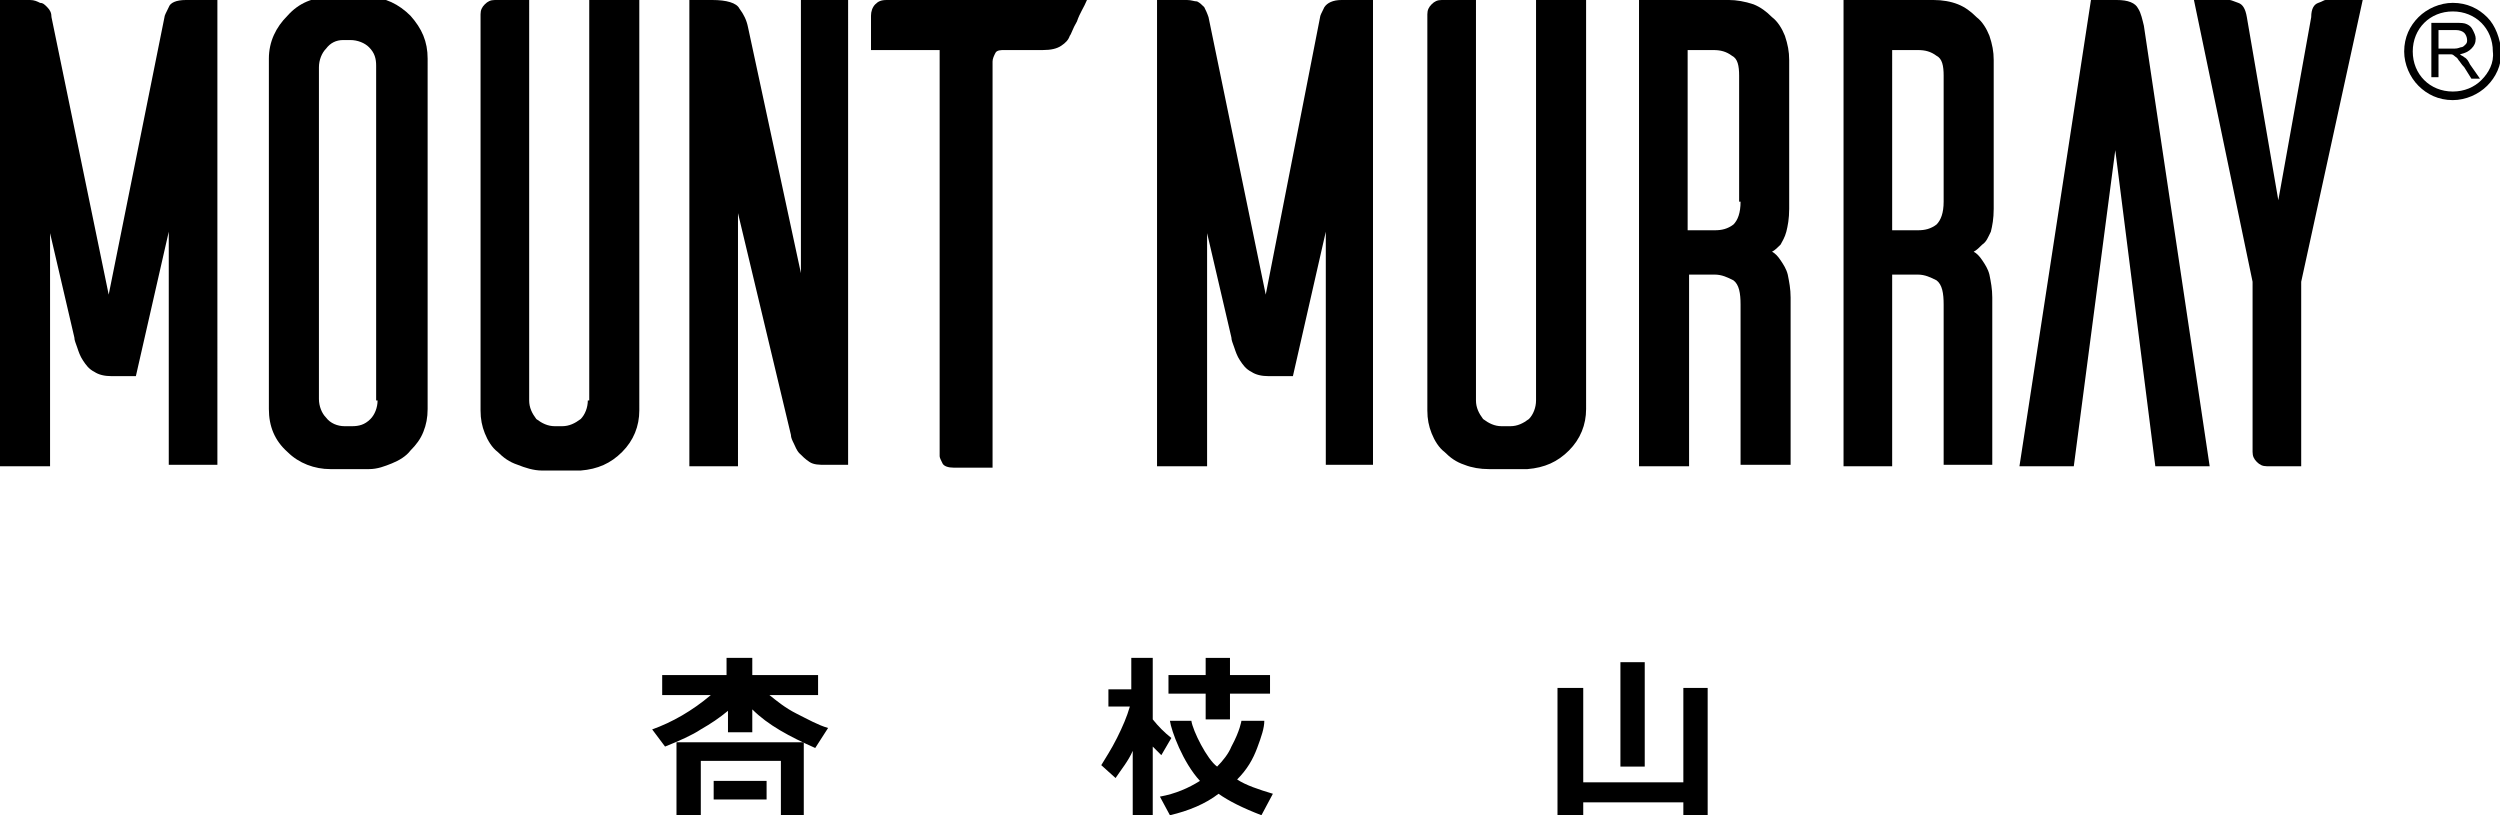
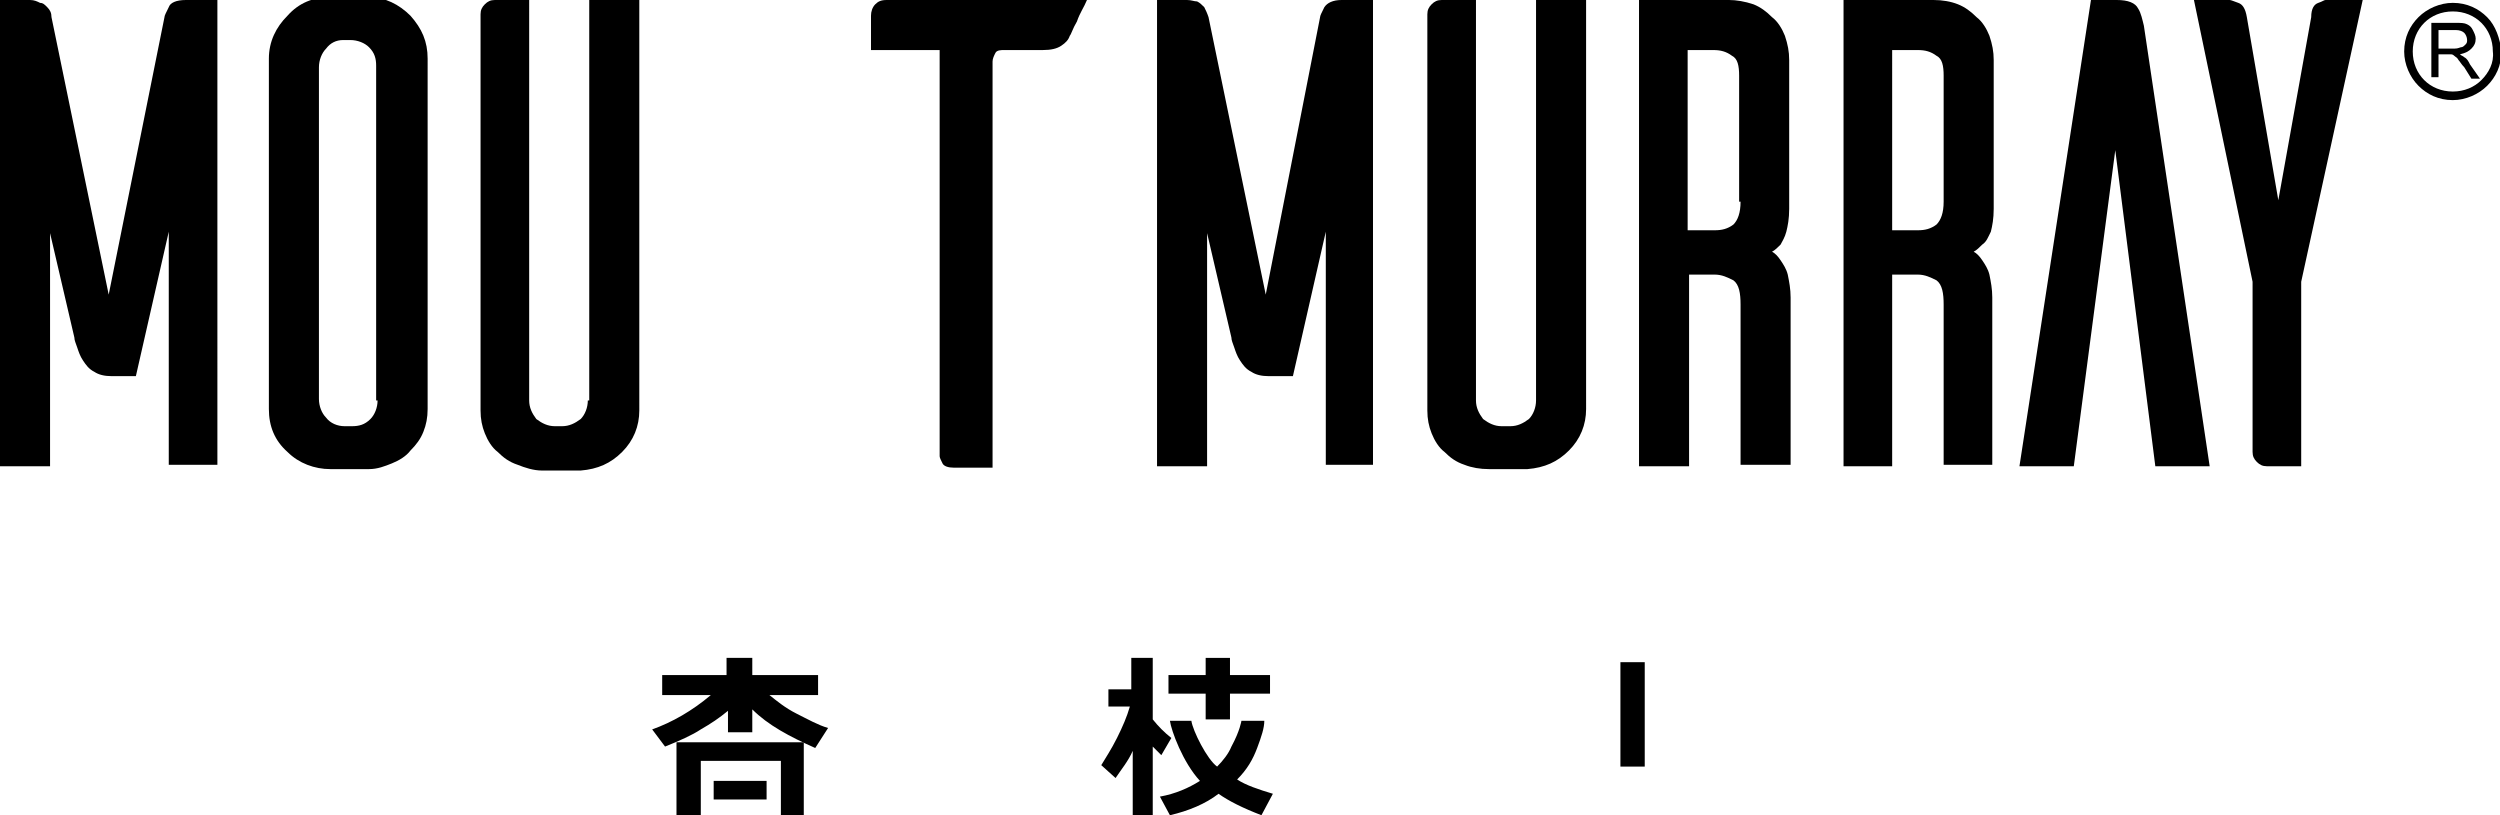
<svg xmlns="http://www.w3.org/2000/svg" xmlns:xlink="http://www.w3.org/1999/xlink" version="1.1" id="图层_1" x="0px" y="0px" viewBox="0 0 174.8 57" enable-background="new 0 0 174.8 57" xml:space="preserve">
-   <polygon fill="#000" points="110.7,56.1 117.7,56.1 117.7,57 119.4,57 119.4,48.1 117.7,48.1 117.7,54.7 110.7,54.7 110.7,48.1  108.9,48.1 108.9,57 110.7,57 " />
  <rect x="113.3" y="46.3" fill="#000" width="1.7" height="7.3" />
  <g>
    <defs>
      <rect id="SVGID_1_" x="-162" y="-224" width="500" height="500" />
    </defs>
    <clipPath id="SVGID_2_">
      <use xlink:href="#SVGID_1_" overflow="visible" />
    </clipPath>
    <path clip-path="url(#SVGID_2_)" fill="#000" d="M46.5,52.2c1-0.4,1.9-0.8,2.5-1.2c0.7-0.4,1.3-0.8,1.9-1.3v1.5h1.7v-1.6   c1.1,1.1,2.6,1.9,4.4,2.7l0.9-1.4c-0.7-0.2-1.4-0.6-2.2-1c-0.8-0.4-1.4-0.9-1.9-1.3h3.4v-1.4h-4.6V46h-1.8v1.2h-4.5v1.4h3.4   c-1.3,1.1-2.7,1.9-4.1,2.4L46.5,52.2z" />
    <rect x="49.9" y="54.6" clip-path="url(#SVGID_2_)" fill="#000" width="3.7" height="1.3" />
    <polygon clip-path="url(#SVGID_2_)" fill="#000" points="56.2,57 56.2,51.9 47.3,51.9 47.3,57 49,57 49,53.2 54.6,53.2 54.6,57    " />
    <path clip-path="url(#SVGID_2_)" fill="#000" d="M81.8,57c1.3-0.3,2.5-0.8,3.4-1.5c0.7,0.5,1.7,1,3,1.5l0.8-1.5   c-1-0.3-1.9-0.6-2.5-1c0.7-0.7,1.1-1.4,1.4-2.2c0.3-0.8,0.5-1.4,0.5-1.9h-1.6c0,0-0.1,0.7-0.7,1.8c-0.2,0.5-0.6,1-1,1.4   c-0.7-0.5-1.7-2.5-1.8-3.2h-1.5c0.1,0.7,0.9,2.9,2.1,4.2c-0.8,0.5-1.7,0.9-2.8,1.1L81.8,57z" />
    <path clip-path="url(#SVGID_2_)" fill="#000" d="M80.6,57.1v-4.9c0.2,0.2,0.4,0.4,0.6,0.6l0.7-1.2c-0.5-0.4-0.9-0.8-1.3-1.3V46   h-1.5v2.2h-1.6v1.2h1.5c-0.2,0.7-0.5,1.4-0.9,2.2c-0.4,0.8-0.8,1.4-1.1,1.9l1,0.9c0.4-0.6,0.9-1.2,1.2-1.9v4.5H80.6z" />
    <polygon clip-path="url(#SVGID_2_)" fill="#000" points="84.3,50.3 86,50.3 86,48.5 88.8,48.5 88.8,47.2 86,47.2 86,46 84.3,46   84.3,47.2 81.7,47.2 81.7,48.5 84.3,48.5  " />
    <path clip-path="url(#SVGID_2_)" fill="#000" d="M92.6,0.5c-0.2,0.4-0.3,0.6-0.3,0.7l-3.8,19.4l-4-19.4   c-0.1-0.3-0.2-0.5-0.3-0.7c-0.2-0.2-0.3-0.3-0.5-0.4C83.5,0.1,83.3,0,83,0h-2.1v32.6h3.5V16.3l1.7,7.3c0,0.2,0.1,0.4,0.2,0.7   c0.1,0.3,0.2,0.6,0.4,0.9c0.2,0.3,0.4,0.6,0.8,0.8c0.3,0.2,0.7,0.3,1.2,0.3h1.7l2.3-10.1v16.3H96V0h-2.2C93.2,0,92.8,0.2,92.6,0.5" />
    <path clip-path="url(#SVGID_2_)" fill="#000" d="M110.9,0h-3.5v28c0,0.5-0.2,1-0.5,1.3c-0.4,0.3-0.8,0.5-1.3,0.5H105   c-0.5,0-0.9-0.2-1.3-0.5c-0.3-0.4-0.5-0.8-0.5-1.3V0h-2.4c-0.3,0-0.5,0.1-0.7,0.3c-0.2,0.2-0.3,0.4-0.3,0.7v27.7   c0,0.6,0.1,1.1,0.3,1.6c0.2,0.5,0.5,1,0.9,1.3c0.4,0.4,0.8,0.7,1.4,0.9c0.5,0.2,1.1,0.3,1.7,0.3h2.7c1.2-0.1,2.1-0.5,2.9-1.3   c0.8-0.8,1.2-1.8,1.2-2.9V0z" />
    <path clip-path="url(#SVGID_2_)" fill="#000" d="M124.9,16.2c0.1-0.4,0.2-0.9,0.2-1.6V4.2c0-0.6-0.1-1.1-0.3-1.7   c-0.2-0.5-0.5-1-0.9-1.3c-0.4-0.4-0.8-0.7-1.3-0.9C122,0.1,121.4,0,120.9,0h-6.3v32.6h3.5V19.2h1.8c0.5,0,0.9,0.2,1.3,0.4   c0.4,0.3,0.5,0.9,0.5,1.7v11.2h3.5V20.8c0-0.6-0.1-1.1-0.2-1.6c-0.1-0.4-0.3-0.7-0.5-1c-0.2-0.3-0.4-0.5-0.6-0.6   c0.2-0.1,0.4-0.3,0.6-0.5C124.6,16.9,124.8,16.6,124.9,16.2 M121.7,14.1c0,0.8-0.2,1.3-0.5,1.6c-0.4,0.3-0.8,0.4-1.3,0.4H118V3.5   h1.8c0.5,0,0.9,0.1,1.3,0.4c0.4,0.2,0.5,0.7,0.5,1.4V14.1z" />
    <path clip-path="url(#SVGID_2_)" fill="#000" d="M139.2,16.2c0.1-0.4,0.2-0.9,0.2-1.6V4.2c0-0.6-0.1-1.1-0.3-1.7   c-0.2-0.5-0.5-1-0.9-1.3c-0.4-0.4-0.8-0.7-1.3-0.9c-0.5-0.2-1.1-0.3-1.7-0.3h-6.3v32.6h3.4V19.2h1.8c0.5,0,0.9,0.2,1.3,0.4   c0.4,0.3,0.5,0.9,0.5,1.7v11.2h3.4V20.8c0-0.6-0.1-1.1-0.2-1.6c-0.1-0.4-0.3-0.7-0.5-1c-0.2-0.3-0.4-0.5-0.6-0.6   c0.2-0.1,0.4-0.3,0.6-0.5C138.9,16.9,139,16.6,139.2,16.2 M135.9,14.1c0,0.8-0.2,1.3-0.5,1.6c-0.4,0.3-0.8,0.4-1.3,0.4h-1.8V3.5   h1.8c0.5,0,0.9,0.1,1.3,0.4c0.4,0.2,0.5,0.7,0.5,1.4V14.1z" />
    <path clip-path="url(#SVGID_2_)" fill="#000" d="M149.5,0.6C149.3,0.2,148.8,0,148,0h-1.8l-5,32.6h3.8l2.9-22.1l2.8,22.1h3.8   l-4.6-30.8C149.8,1.4,149.7,0.9,149.5,0.6" />
    <path clip-path="url(#SVGID_2_)" fill="#000" d="M162.6,0c-0.1,0-0.2,0.1-0.5,0.2c-0.3,0.1-0.5,0.4-0.5,1L159.3,14l-2.2-12.8   c-0.1-0.6-0.3-0.9-0.6-1C156.2,0.1,156,0,155.9,0h-2.5l4.1,19.7v11.9c0,0.3,0.1,0.5,0.3,0.7c0.2,0.2,0.4,0.3,0.7,0.3h2.4V19.7   L165.2,0H162.6z" />
    <path clip-path="url(#SVGID_2_)" fill="#000" d="M28.7,1.1c-0.8-0.8-1.8-1.3-2.9-1.3h-2.7c-1.2,0-2.2,0.4-3,1.3   c-0.8,0.8-1.3,1.8-1.3,3v24.5c0,1.2,0.4,2.2,1.3,3c0.8,0.8,1.9,1.2,3,1.2h2.7c0.6,0,1.1-0.2,1.6-0.4s1-0.5,1.3-0.9   c0.4-0.4,0.7-0.8,0.9-1.3c0.2-0.5,0.3-1,0.3-1.6V4.1C29.9,2.9,29.5,2,28.7,1.1 M26.4,28c0,0.5-0.2,1-0.5,1.3   c-0.4,0.4-0.8,0.5-1.3,0.5h-0.5c-0.5,0-1-0.2-1.3-0.6c-0.3-0.3-0.5-0.8-0.5-1.3V4.7c0-0.5,0.2-1,0.5-1.3C23.1,3,23.5,2.8,24,2.8   h0.5c0.5,0,1,0.2,1.3,0.5c0.4,0.4,0.5,0.8,0.5,1.3V28z" />
    <path clip-path="url(#SVGID_2_)" fill="#000" d="M41.1,28c0,0.5-0.2,1-0.5,1.3c-0.4,0.3-0.8,0.5-1.3,0.5h-0.5   c-0.5,0-0.9-0.2-1.3-0.5c-0.3-0.4-0.5-0.8-0.5-1.3V0h-2.4c-0.3,0-0.5,0.1-0.7,0.3c-0.2,0.2-0.3,0.4-0.3,0.7v27.7   c0,0.6,0.1,1.1,0.3,1.6c0.2,0.5,0.5,1,0.9,1.3c0.4,0.4,0.8,0.7,1.4,0.9c0.5,0.2,1.1,0.4,1.7,0.4h2.7c1.2-0.1,2.1-0.5,2.9-1.3   c0.8-0.8,1.2-1.8,1.2-2.9V0h-3.5V28z" />
-     <path clip-path="url(#SVGID_2_)" fill="#000" d="M56,19.1L52.3,1.9c-0.1-0.5-0.3-0.9-0.6-1.3C51.5,0.2,50.8,0,49.8,0h-1.6v32.6   h3.4V14.9l3.7,15.5c0,0.2,0.1,0.4,0.2,0.6c0.1,0.2,0.2,0.5,0.4,0.7c0.2,0.2,0.4,0.4,0.7,0.6c0.3,0.2,0.7,0.2,1.1,0.2h1.6V0H56V19.1   z" />
    <path clip-path="url(#SVGID_2_)" fill="#000" d="M61.2,0.3c-0.2,0.2-0.3,0.5-0.3,0.8v2.4h4.8v28.4c0,0.1,0.1,0.3,0.2,0.5   c0.1,0.2,0.4,0.3,0.8,0.3h2.7V4.3c0-0.2,0.1-0.4,0.2-0.6c0.1-0.2,0.4-0.2,0.6-0.2h2.7c0.6,0,1-0.1,1.3-0.3c0.3-0.2,0.5-0.4,0.6-0.7   c0.1-0.1,0.2-0.5,0.5-1c0.2-0.6,0.5-1,0.7-1.5h-14C61.6,0,61.4,0.1,61.2,0.3" />
    <path clip-path="url(#SVGID_2_)" fill="#000" d="M11.8,0.5c-0.2,0.4-0.3,0.6-0.3,0.7L7.6,20.6l-4-19.4C3.6,0.9,3.5,0.7,3.3,0.5   C3.1,0.3,3,0.2,2.8,0.2C2.6,0.1,2.4,0,2.1,0H0v32.6h3.5V16.3l1.7,7.3c0,0.2,0.1,0.4,0.2,0.7c0.1,0.3,0.2,0.6,0.4,0.9   c0.2,0.3,0.4,0.6,0.8,0.8c0.3,0.2,0.7,0.3,1.2,0.3h1.7l2.3-10.1v16.3h3.4V0H13C12.3,0,11.9,0.2,11.8,0.5" />
    <path clip-path="url(#SVGID_2_)" fill="#000" d="M172.3,4c-0.1-0.1-0.2-0.1-0.3-0.2c0.4-0.1,0.6-0.2,0.8-0.4   c0.2-0.2,0.3-0.4,0.3-0.7c0-0.2-0.1-0.4-0.2-0.6c-0.1-0.2-0.2-0.3-0.4-0.4c-0.2-0.1-0.4-0.1-0.8-0.1H170v3.8h0.5V3.8h0.6   c0.1,0,0.2,0,0.3,0c0.1,0,0.2,0.1,0.2,0.1c0.1,0.1,0.2,0.1,0.3,0.3c0.1,0.1,0.2,0.3,0.4,0.5l0.5,0.8h0.6l-0.7-1   C172.6,4.3,172.5,4.1,172.3,4 M171.6,3.4h-1.1V2.1h1.2c0.3,0,0.5,0.1,0.6,0.2c0.1,0.1,0.2,0.3,0.2,0.5c0,0.1,0,0.2-0.1,0.3   c-0.1,0.1-0.2,0.2-0.3,0.2S171.9,3.4,171.6,3.4" />
    <path clip-path="url(#SVGID_2_)" fill="#000" d="M173.9,1.2c-0.6-0.6-1.4-1-2.4-1c-0.9,0-1.8,0.4-2.4,1c-0.6,0.6-1,1.4-1,2.4   c0,0.9,0.4,1.8,1,2.4c0.6,0.6,1.4,1,2.4,1c0.9,0,1.8-0.4,2.4-1c0.6-0.6,1-1.4,1-2.4C174.8,2.7,174.5,1.8,173.9,1.2 M173.5,5.6   c-0.5,0.5-1.2,0.8-2,0.8s-1.5-0.3-2-0.8c-0.5-0.5-0.8-1.2-0.8-2c0-0.8,0.3-1.5,0.8-2c0.5-0.5,1.2-0.8,2-0.8c0.8,0,1.5,0.3,2,0.8   s0.8,1.2,0.8,2C174.4,4.4,174,5.1,173.5,5.6" />
  </g>
</svg>